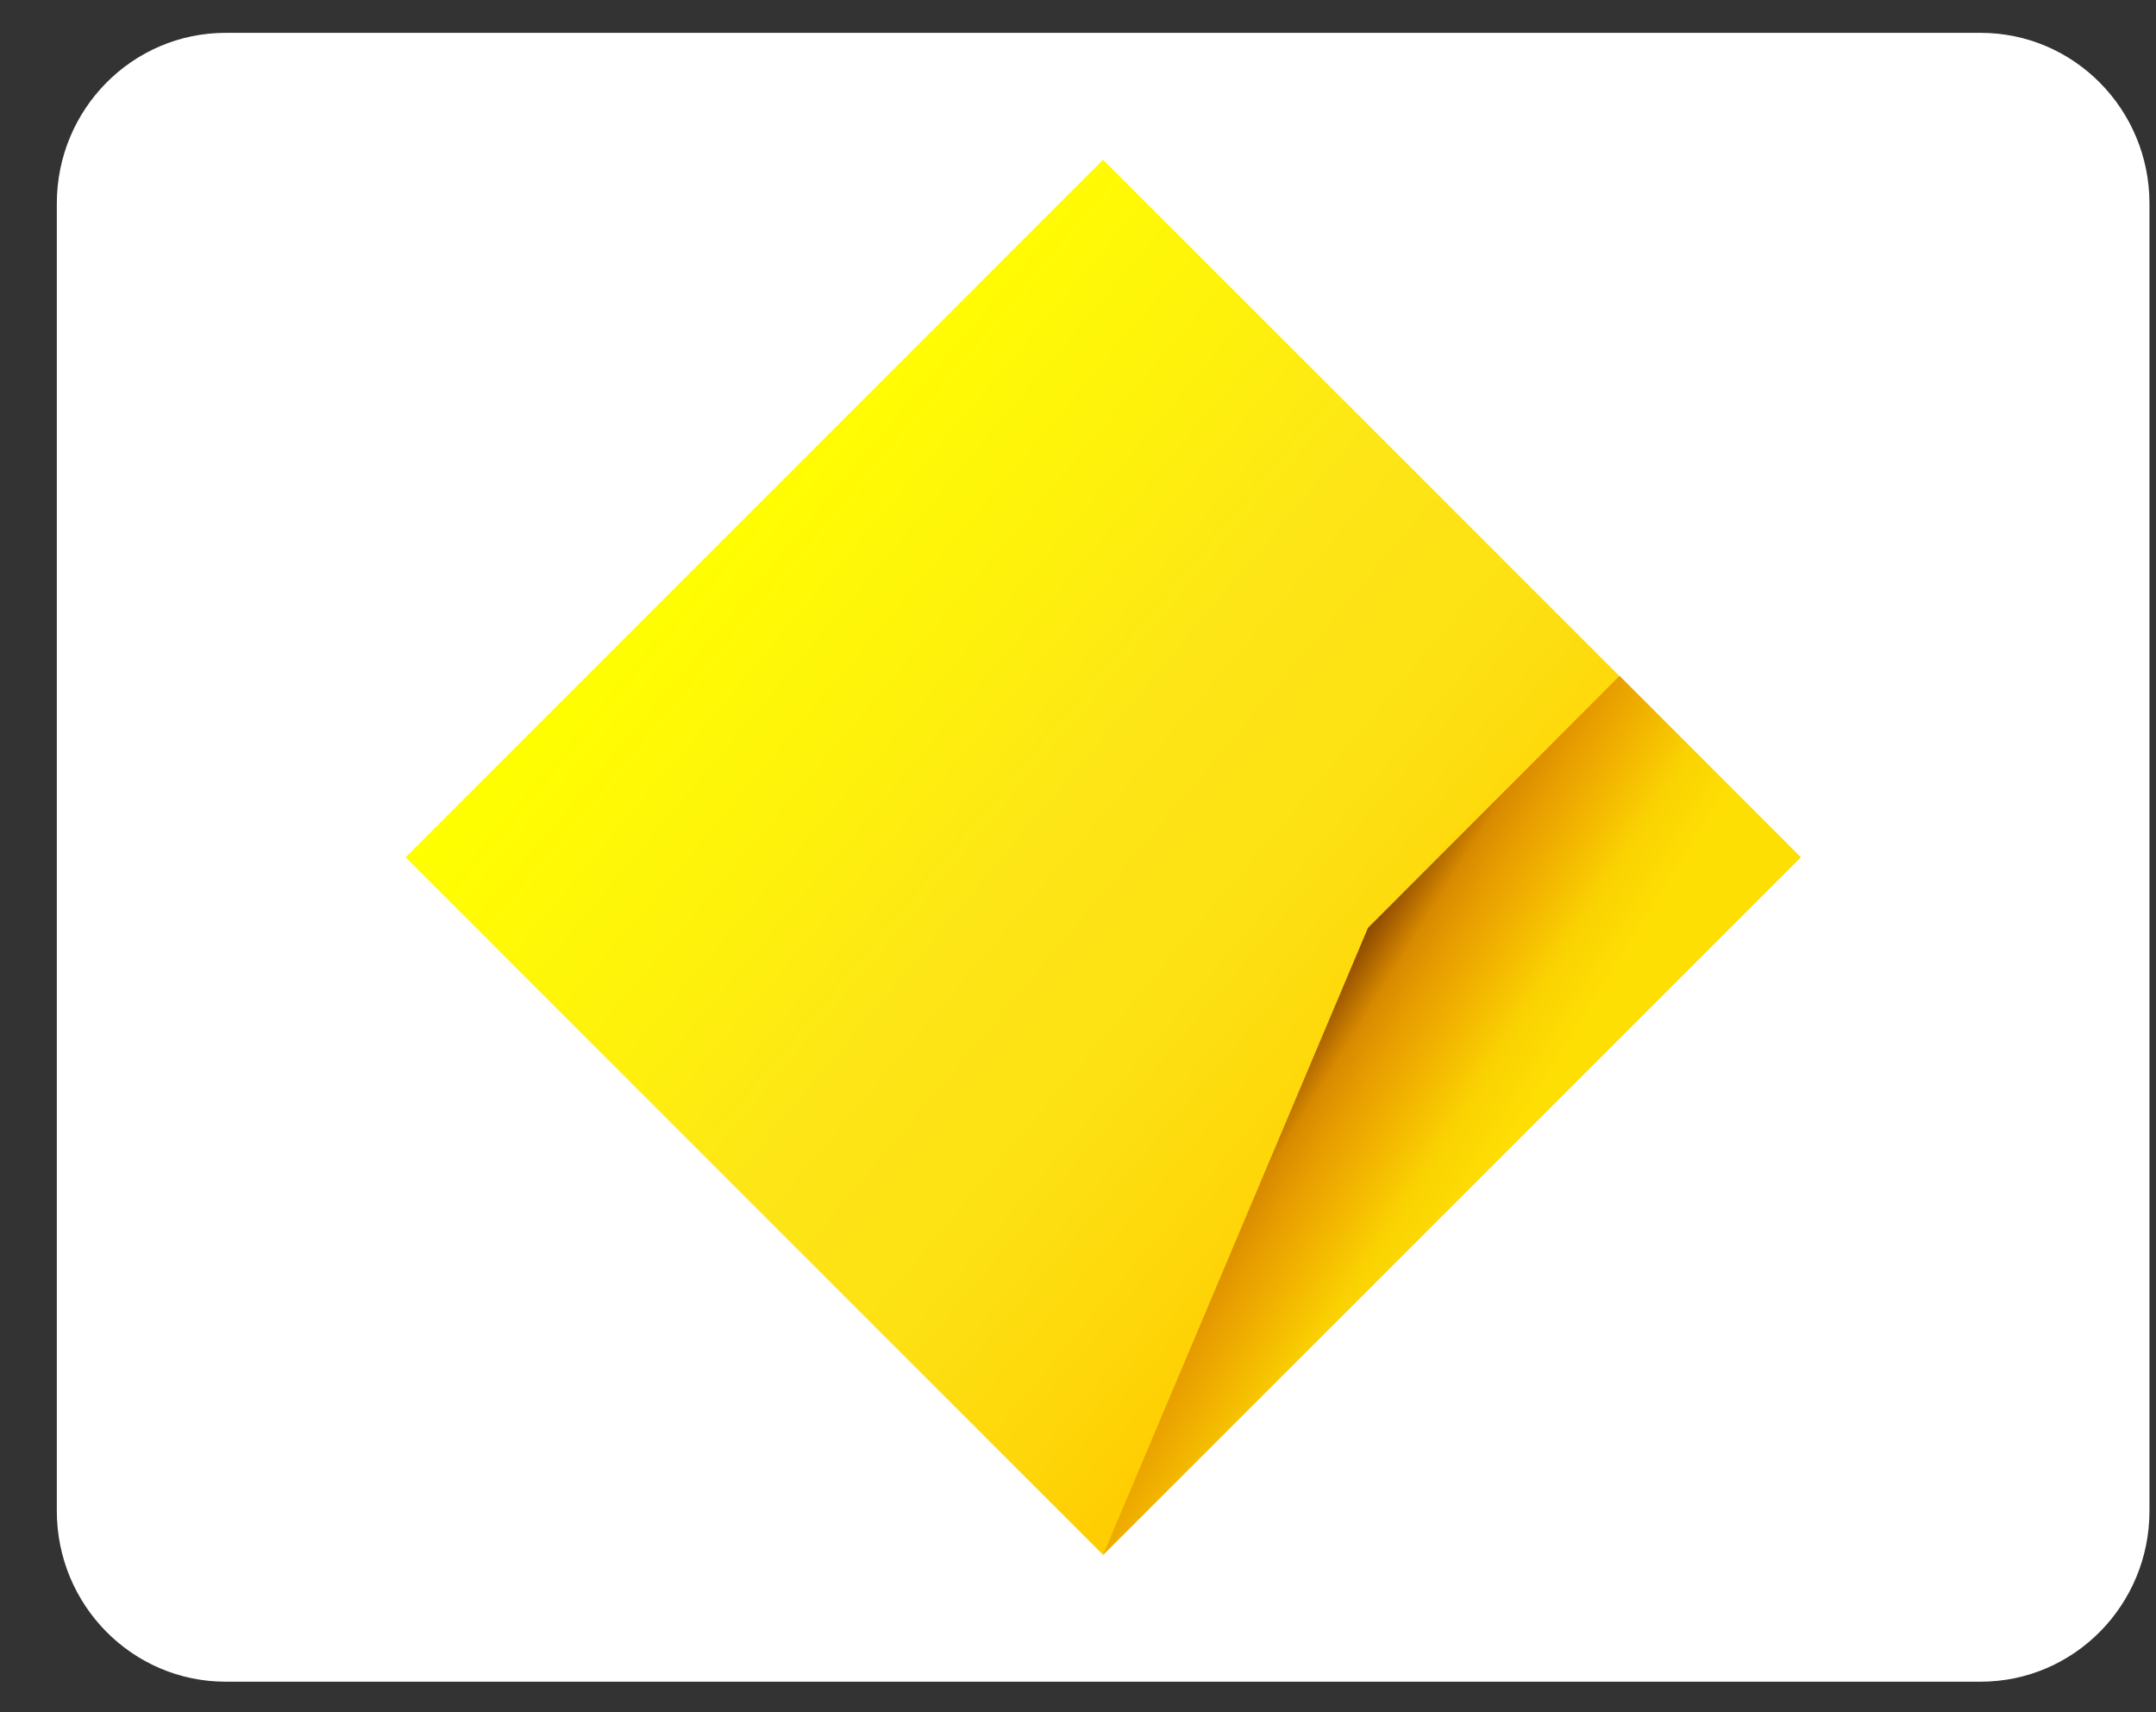
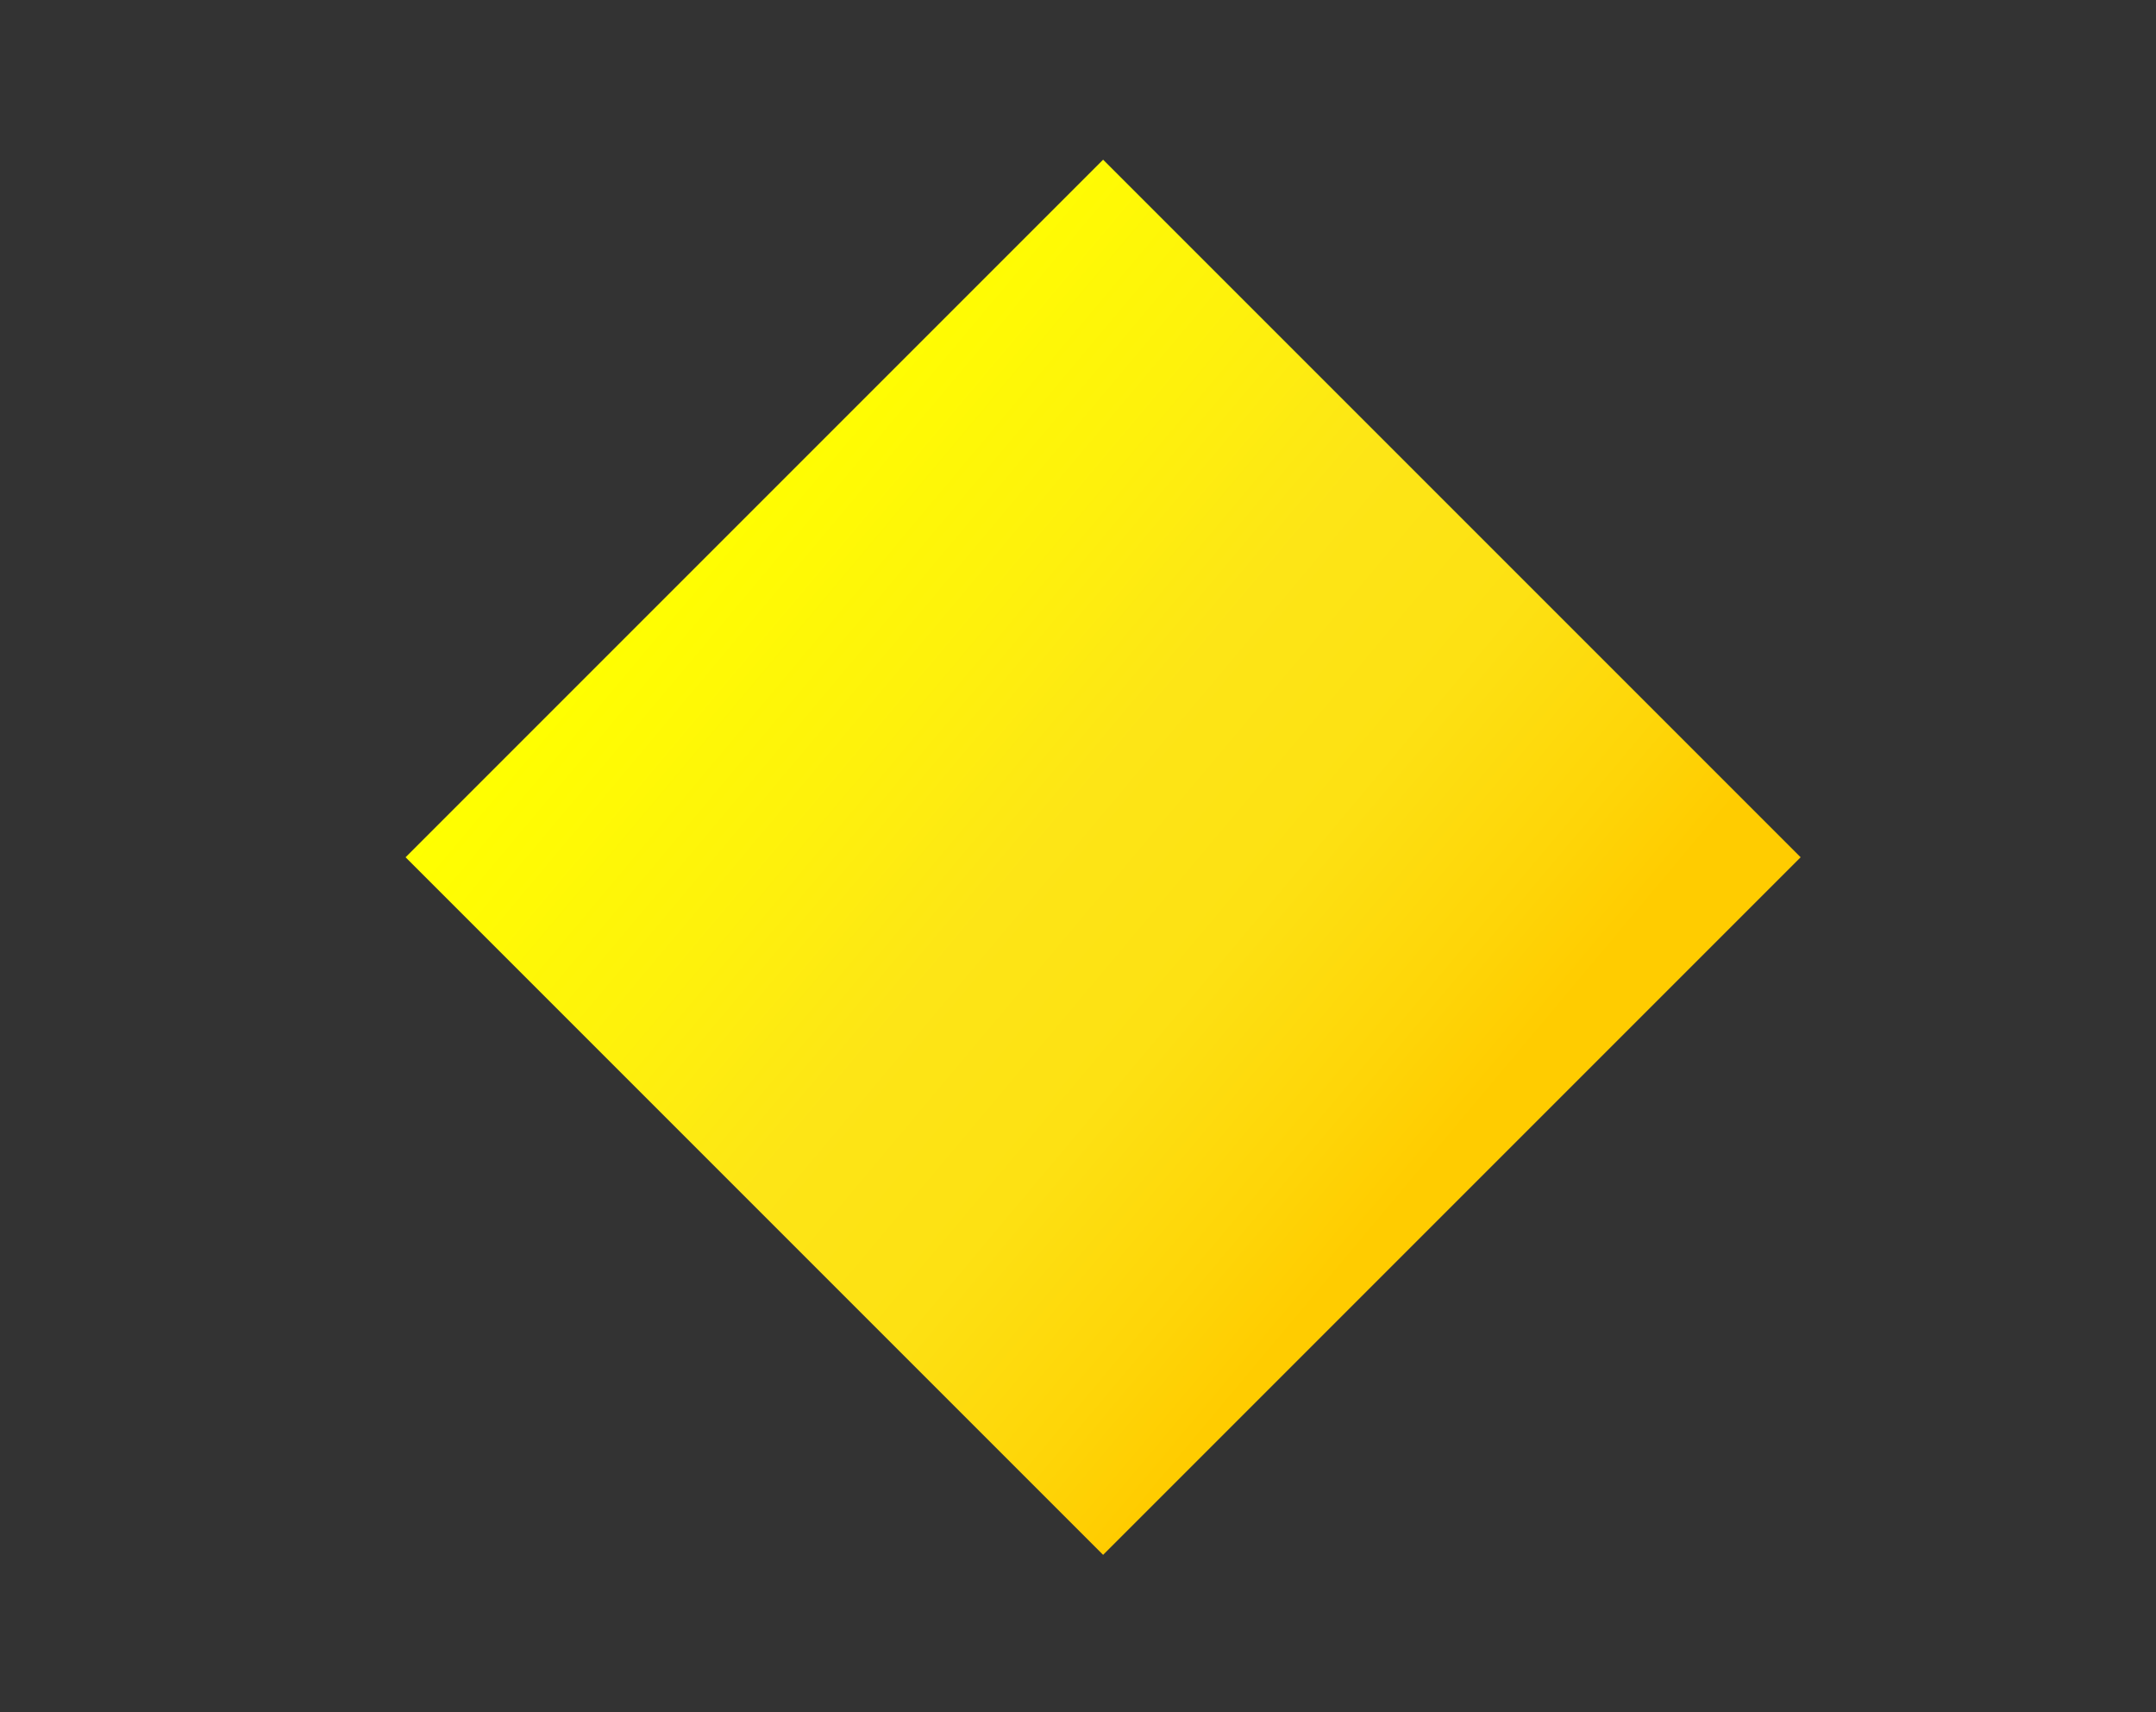
<svg xmlns="http://www.w3.org/2000/svg" width="34" height="27" viewBox="0 0 34 27" fill="none">
  <rect x="0" y="0" width="34" height="27" fill="#333333" stroke="none" />
-   <path d="M31.235 0.518H3.558C2.088 0.518 0.896 1.723 0.896 3.21V23.825C0.896 25.312 2.088 26.518 3.558 26.518H31.235C32.705 26.518 33.897 25.312 33.897 23.825V3.21C33.897 1.723 32.705 0.518 31.235 0.518Z" fill="white" />
  <g clip-path="url(#clip0_105_981)">
    <path d="M17.396 2.518L28.396 13.518L17.396 24.518L6.396 13.518L17.396 2.518Z" fill="url(#paint0_linear_105_981)" />
-     <path d="M21.573 14.631L17.396 24.518L28.396 13.518L25.54 10.658L21.573 14.631Z" fill="url(#paint1_linear_105_981)" />
  </g>
  <defs>
    <linearGradient id="paint0_linear_105_981" x1="10.941" y1="8.1" x2="23.852" y2="18.932" gradientUnits="userSpaceOnUse">
      <stop stop-color="#FFFF00" />
      <stop offset="0.27" stop-color="#FEF10C" />
      <stop offset="0.45" stop-color="#FDE516" />
      <stop offset="0.64" stop-color="#FDE113" />
      <stop offset="0.82" stop-color="#FED508" />
      <stop offset="0.92" stop-color="#FFCC00" />
    </linearGradient>
    <linearGradient id="paint1_linear_105_981" x1="19.779" y1="16.529" x2="23.79" y2="19.038" gradientUnits="userSpaceOnUse">
      <stop offset="0.1" stop-color="#874400" />
      <stop offset="0.26" stop-color="#D88A00" />
      <stop offset="0.37" stop-color="#E79D00" />
      <stop offset="0.52" stop-color="#F2B400" />
      <stop offset="0.7" stop-color="#FAD202" />
      <stop offset="0.9" stop-color="#FEDF03" />
    </linearGradient>
    <clipPath id="clip0_105_981">
      <rect width="22" height="22" fill="white" transform="translate(6.396 2.518)" />
    </clipPath>
  </defs>
</svg>